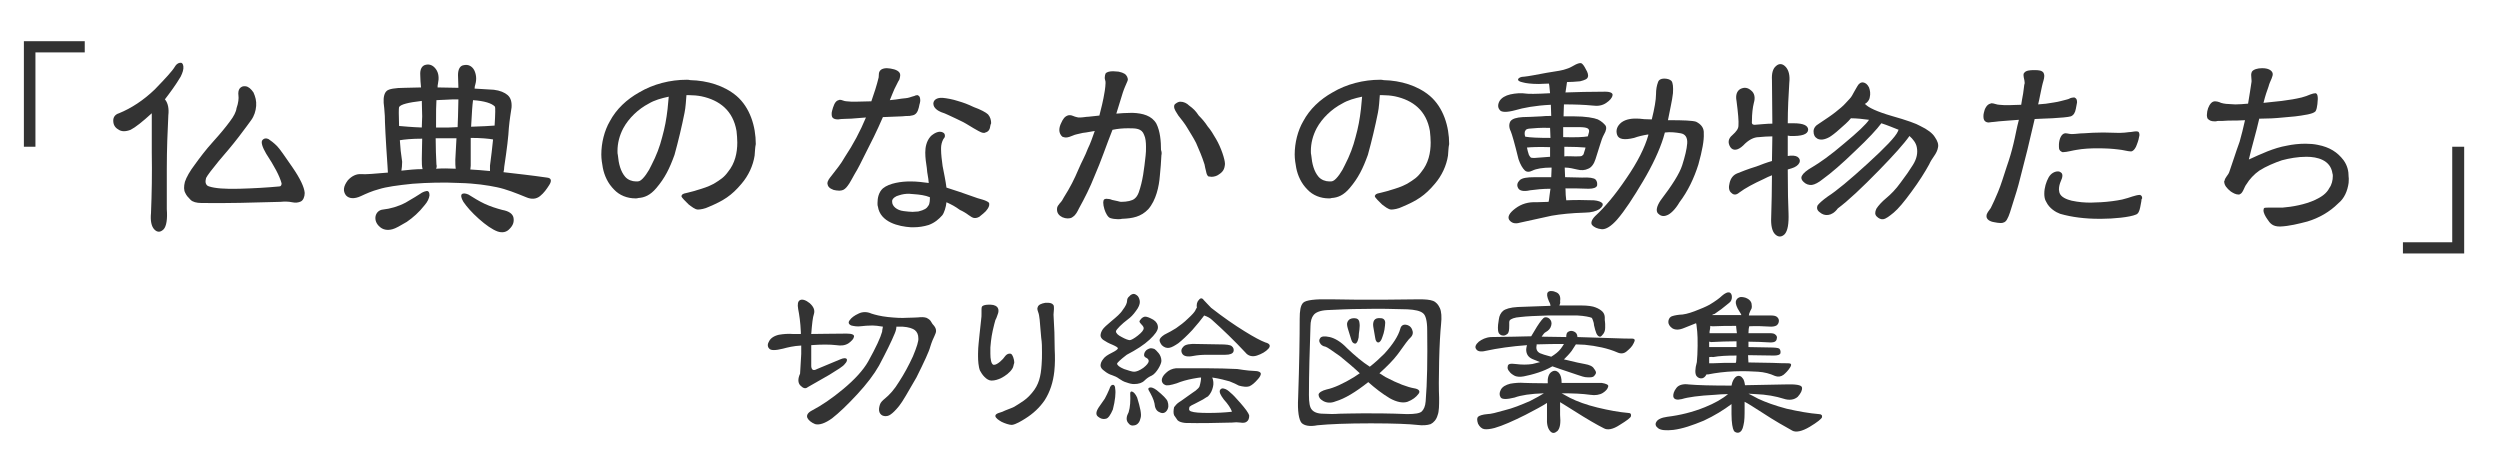
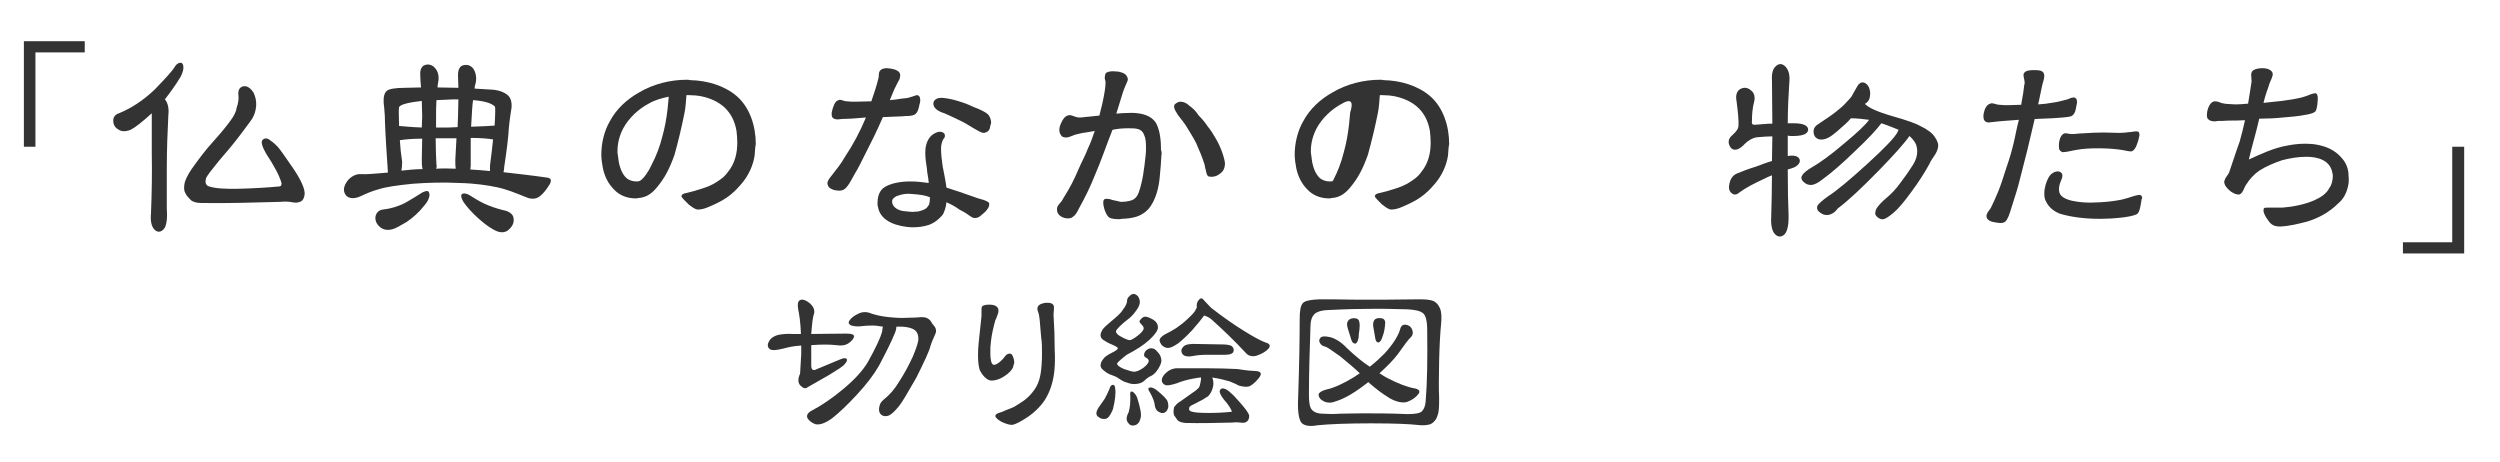
<svg xmlns="http://www.w3.org/2000/svg" version="1.1" id="レイヤー_1" x="0px" y="0px" viewBox="0 0 649 120" style="enable-background:new 0 0 649 120;" xml:space="preserve">
  <style type="text/css">
	.st0{enable-background:new    ;}
	.st1{fill:#333333;}
</style>
  <g class="st0">
    <path class="st1" d="M9.2,13.6v24.5h-3V10.7H22v2.9H9.2z" />
    <path class="st1" d="M45.4,17.3c0.3-0.5,0.7-0.9,1.3-1c0.5-0.1,0.8,0.2,0.9,0.9c0.1,0.8-0.2,1.7-0.7,2.7c-1.3,2.2-2.8,4.2-4.1,5.9   c0,0,0.1,0.1,0.1,0.1c0.7,0.9,1,2.3,0.8,4c-0.2,4.1-0.4,8.8-0.4,13.9v10.5c0.2,2.6-0.1,4.4-0.8,5.2c-0.8,0.8-1.6,0.9-2.4,0.1   s-1.1-2.3-0.9-4.3c0.2-5,0.3-10.3,0.2-15.8V29.4c-2.4,2.2-4.3,3.7-5.5,4.3c-1.3,0.5-2.4,0.5-3.2-0.1c-0.9-0.5-1.3-1.3-1.3-2.3   c0-0.9,0.5-1.6,1.5-1.9c3.2-1.3,6.4-3.4,9.3-6.2C42.8,20.5,44.7,18.5,45.4,17.3z M61.9,24.8c-0.1-0.7,0-1.4,0.3-1.8   c0.4-0.5,0.9-0.7,1.6-0.6c0.7,0.1,1.4,0.7,2,1.6c0.5,1.1,0.8,2.2,0.7,3.5c-0.1,1.3-0.5,2.6-1.3,3.7c-0.5,0.7-1.6,2.2-3.2,4.3   c-1.6,2.1-3.4,4.2-5.2,6.3c-1.7,2.1-2.9,3.6-3.3,4.4c-0.1,0.4-0.2,0.9-0.1,1.3c0.1,0.4,0.4,0.8,0.9,0.9c1.5,0.5,4.1,0.7,7.8,0.6   c3.7-0.1,7.2-0.3,10.4-0.6c0.4,0,0.6-0.3,0.6-0.8c-0.5-1.9-1.9-4.5-4-7.7c-1-1.7-1.4-3-1-3.5s1-0.6,1.6-0.3c0.6,0.4,1.4,1,2.2,1.8   c0.7,0.7,2,2.6,4,5.5c2,2.9,3.1,5.2,3.2,6.7c0,1-0.4,1.9-1,2.2s-1.4,0.4-2.3,0.2c-0.9-0.2-2-0.2-3-0.1c-7,0.2-13.9,0.4-20.5,0.3   c-1.3,0-2.3-0.3-2.8-0.8c-0.5-0.5-1.1-1.1-1.4-1.8c-0.4-0.7-0.4-1.7-0.1-2.9c0.4-1.2,1.3-2.8,2.6-4.5c1.3-1.8,2.8-3.8,4.7-5.9   c1.9-2.1,3.3-3.8,4.4-5.3c1-1.3,1.6-2.5,1.7-3.4C61.9,26.7,62,25.5,61.9,24.8z" />
    <path class="st1" d="M99.6,26.7c-0.1-1.5,0.2-2.6,0.8-3.1c0.5-0.5,2.2-0.8,4.6-0.8c1.4,0,2.9-0.1,4.3-0.1c-0.1-1.1-0.2-2.1-0.2-3.2   c-0.1-1.5,0.4-2.5,1.5-2.7c1-0.2,1.9,0.2,2.6,1.2c0.7,1,0.8,2.3,0.5,3.7c-0.1,0.3-0.1,0.7-0.1,1c1.8,0,3.7,0.1,5.4,0.1   c0-1.1-0.1-2.2-0.1-3.3c0-1.5,0.5-2.5,1.6-2.6c1-0.2,2,0.2,2.6,1.3c0.5,1,0.7,2.3,0.3,3.7c-0.1,0.3-0.2,0.7-0.2,1.1l5,0.3   c1.6,0.2,2.8,0.7,3.6,1.4c0.8,0.7,1.1,1.8,1,3.2c-0.2,1.4-0.5,3.1-0.7,5.3c-0.1,2.1-0.5,5.5-1.2,10.1c0,0.5-0.1,1.1-0.2,1.4   c3.4,0.4,7.2,0.8,11.3,1.4c1.1,0.1,1.3,0.8,0.6,1.9c-0.7,1.1-1.4,2.1-2.4,2.9c-1,0.8-2.2,0.9-3.6,0.3c-2.7-1.1-5.2-2.1-7.6-2.6   s-5.6-1-9.7-1.1c-4.1-0.2-8.2-0.1-12.2,0.2c-3.9,0.4-6.8,0.8-8.7,1.4c-1.9,0.5-3.4,1.2-4.7,1.8c-1.7,0.8-3.1,0.7-3.9-0.2   c-0.8-1.1-0.7-2.3,0.5-3.9c1-1.1,2.2-1.7,3.5-1.6c1.1,0.1,3.4-0.1,6.9-0.4c0-0.5-0.1-1.1-0.1-1.7c-0.5-7.1-0.7-11.6-0.7-13   C99.8,28.5,99.7,27.5,99.6,26.7z M110.7,49.6c0.5-0.1,0.8,0.3,0.8,1.1c-0.1,0.8-0.5,1.7-1.3,2.6c-1.4,1.8-3,3.2-4.6,4.3   c-1.7,1-2.9,1.7-3.7,1.9c-1.4,0.4-2.6,0.1-3.4-0.7c-0.8-0.7-1.2-1.7-1-2.7c0.2-0.9,0.9-1.6,1.9-1.7c1.9-0.2,4-0.8,5.9-1.8   c1.9-1.1,3.2-1.9,3.8-2.3C109.5,50,110.1,49.7,110.7,49.6z M103.6,32.7c1.2,0.1,3.2,0.3,5.9,0.4c0-1.1,0.1-2.1,0.1-2.9   c0-1.3-0.1-2.6-0.1-4c-3.5,0.4-5.5,0.9-5.9,1.6C103.5,28.1,103.5,29.8,103.6,32.7z M104.4,42c0,0.9-0.1,1.7-0.2,2.3   c1.8-0.2,3.7-0.4,5.5-0.4c-0.2-0.7-0.2-1.6-0.2-2.6c0-1.9,0.1-3.7,0.1-5.3c-2.7,0-4.6,0.2-5.8,0.4C103.9,38.2,104.1,40.1,104.4,42z    M113.2,33.1h3.3c0.8,0,1.7-0.1,2.3-0.1c0-1,0.1-2,0.1-2.8c0-1.4,0.1-2.9,0.1-4.4c-1,0-2.3,0-3.5,0.1c-0.8,0-1.6,0.1-2.2,0.1   c-0.1,1.4-0.1,3.1-0.1,5.1V33.1z M113.2,43.8c1.6-0.1,3.4-0.1,5.1,0c-0.1-0.6-0.1-1.4-0.1-2.3l0.3-5.6h-5.4c0,2.5,0.1,4.9,0.2,6.8   C113.4,43.1,113.4,43.4,113.2,43.8z M125.8,52.9c1.5,0.7,3.1,1.2,4.6,1.6c1.7,0.3,2.7,1,2.9,2c0.2,1.1-0.1,2-1,2.9   c-0.8,0.9-1.9,1.1-3.1,0.7c-1.4-0.5-3.1-1.7-4.9-3.3s-3.2-3.2-4-4.4c-0.6-1-0.7-1.7-0.4-2c0.4-0.3,1-0.2,1.7,0.1   C122.9,51.3,124.3,52.2,125.8,52.9z M122.1,44c1.5,0.1,3.3,0.2,5.1,0.4V43c0.3-2.3,0.6-4.7,0.8-6.8c-1.1-0.2-3.1-0.4-5.8-0.4v7.2   C122.2,43.4,122.1,43.7,122.1,44z M122.4,31.2c0,0.5-0.1,1.1-0.1,1.7c2.9-0.1,5-0.2,6.1-0.3c0.2-3.1,0.2-4.7,0.1-4.9   c-0.8-0.9-2.8-1.5-5.7-1.7C122.6,27.5,122.5,29.3,122.4,31.2z" />
    <path class="st1" d="M195.9,40.4c-0.4,2.6-1.6,5.2-3.4,7.3c-2.6,3.1-4.7,4.4-8.5,6c-1,0.5-2.2,0.7-2.8,0.7c-0.8,0-1.7-0.8-2.4-1.3   c-0.4-0.4-0.8-0.8-1.2-1.2c-0.3-0.4-0.7-0.7-0.7-1c0-0.1,0-0.1,0.1-0.2c0.2-0.5,0.9-0.5,1.6-0.7c0.7-0.2,1.7-0.4,2.2-0.6   c1.7-0.5,3-0.9,4.5-1.7c1.8-1.1,2.7-1.7,3.7-3.1c1.8-2.2,2.4-4.9,2.4-7.6c0-1-0.1-2-0.2-3c-0.9-5.3-4.4-8-9.1-9   c-1-0.2-2.2-0.3-3.2-0.3c-0.2,0-0.4,0-0.7,0c-0.1,1.2-0.2,3.2-0.5,4.6c-0.7,3.5-1.6,7.3-2.6,10.9c-1.3,3.6-2.5,6-4.7,8.6   c-1.6,1.9-3.1,2.5-4.7,2.6c-0.2,0.1-0.5,0.1-0.7,0.1c-2.2,0-4.2-0.8-5.6-2.3c-1.6-1.6-2.5-3.6-2.9-5.6c-0.2-1.1-0.4-2.3-0.4-3.5   c0-3,0.8-6.2,2.2-8.6c1.7-3.2,4.4-5.7,7.6-7.5c3.7-2.2,8.1-3.3,12.4-3.3c0.3,0,0.5,0,0.9,0.1c4.4,0.1,8.8,1.4,12,4.1   c3.5,3,5,7.9,5,12.5C196,38.3,196,39.4,195.9,40.4z M168.4,26.9c-2.7,1.4-5.2,3.8-6.6,6.4c-1,1.9-1.5,3.9-1.5,5.9   c0,0.4,0,0.8,0.1,1.1c0.2,2.2,0.7,4.2,1.9,5.6c0.7,0.8,1.8,1.2,2.8,1.2c0.4,0,0.7,0,0.9-0.1c1-0.4,2.5-2.7,3.1-4.1   c1.3-2.5,2.2-4.9,2.8-7.3c0.7-2.5,1.1-4.7,1.4-7.3c0.1-0.8,0.2-2.2,0.3-3.2C171.7,25.5,169.9,26,168.4,26.9z" />
    <path class="st1" d="M238.7,27.1c-0.2,1.1-0.5,2.2-1.2,2.6c-0.2,0.2-0.8,0.3-1.4,0.4c-0.5,0-1.2,0-1.9,0.1c-2,0.1-3.1,0.1-5,0.2   c-1.5,3.5-3.1,6.7-4.9,10.2c-0.7,1.4-1.4,2.9-2.5,4.7c-0.4,0.7-0.8,1.5-1.3,2.3c-0.6,0.9-1,1.4-1.6,1.7c-0.3,0.1-0.6,0.2-1,0.2   c-0.5,0-1.1-0.1-1.5-0.2c-1.1-0.4-1.5-0.9-1.6-1.6c0-0.1,0-0.1,0-0.1c0-0.7,0.6-1.4,1-1.9c1.3-1.7,2.5-3.1,3.5-4.9   c2.2-3.3,4-6.7,5.5-10.3c-1.1,0.1-2.6,0.2-3.8,0.3c-1,0-2,0.1-2.6,0.1c-0.3,0-0.6,0.1-0.8,0.1c-0.6,0-1.1-0.1-1.4-0.4   c-0.2-0.2-0.3-0.5-0.3-1c0-0.2,0-0.5,0.1-0.8c0.3-1.1,0.7-2.6,1.7-2.8c0.1,0,0.2-0.1,0.3-0.1c0.6,0,1.1,0.4,1.8,0.4   c0.8,0.1,1.5,0.1,2.2,0.1c1.4,0,2.9-0.1,4.2-0.1c0.7-2,1.4-4.1,1.9-6.2c0.1-0.7-0.1-1.3,0.5-1.9c0.3-0.3,0.9-0.5,1.6-0.5   c0.4,0,0.7,0.1,1,0.1c1.3,0.2,2.5,0.7,2.5,1.7c0,0.3-0.1,0.7-0.2,1.1c-0.5,0.8-0.8,1.6-1.3,2.5c-0.3,0.6-0.8,2-1.2,2.9   c1-0.1,2-0.2,3.1-0.4c0.8-0.1,1.4-0.1,2-0.3c0.4-0.1,0.8-0.3,1.3-0.4c0.2-0.1,0.4-0.2,0.7-0.2c0.1,0,0.2,0,0.3,0.1   c0.4,0.2,0.5,0.7,0.5,1.4C238.8,26.7,238.8,26.9,238.7,27.1z M255.3,55.4c-0.4,0.3-0.7,0.6-1.1,0.9c-0.4,0.2-0.7,0.3-1,0.3   c-0.1,0-0.1,0-0.2,0c-0.5,0-1-0.4-1.6-0.8c-0.5-0.4-1.5-1-2.2-1.3c-1.4-1-2-1.3-3.5-2c-0.1,1.2-0.6,2.8-1.1,3.4   c-0.9,1-1.9,1.9-3.5,2.5c-1.3,0.4-2.6,0.6-4,0.6c-0.2,0-0.4,0-0.6,0c-3.2-0.2-8-1.3-8.6-5.4c-0.1-0.2-0.1-0.6-0.1-0.9   c0-1.3,0.3-2.8,1.4-3.8c1.7-1.4,4.9-1.8,7-1.8c0.1,0,0.2,0,0.2,0c1.7,0,3.1,0.2,4.7,0.4c-0.1-1.6-0.4-2.3-0.5-3.9   c-0.2-1.3-0.4-2.6-0.4-4c0-1.4,0.3-2.9,1.3-4.1c0.3-0.4,1.5-1.3,2.5-1.3c0.4,0,0.6,0.1,0.8,0.2c0.4,0.2,0.5,0.5,0.5,0.9   c0,0.3-0.2,0.6-0.4,0.8c-0.4,0.7-0.6,1.6-0.6,2.3c0,0.1,0,0.3,0,0.4c0,1.3,0.2,2.8,0.4,4.3c0.3,1.6,0.8,3.9,1,5.6   c2.5,0.8,4.6,1.5,6.8,2.3c0.8,0.3,1.7,0.6,2.5,0.8c0.7,0.2,1.4,0.5,1.7,0.8c0.1,0.1,0.1,0.2,0.1,0.4   C256.9,53.6,256.2,54.7,255.3,55.4z M237.2,50.4c-0.5,0-0.9-0.1-1.2-0.1c-0.9,0-1.7,0.1-2.6,0.4c-0.9,0.2-1.7,0.8-1.8,1.4   c0,0.1,0,0.2,0,0.3c0,1.1,1.2,2.2,3,2.4c0.9,0.1,1.6,0.2,2.3,0.2c0.5,0,1-0.1,1.5-0.1c1.6-0.4,2.2-0.8,2.6-1.5   c0.4-0.5,0.4-1.6,0.4-2.2C240.2,50.7,238.7,50.5,237.2,50.4z M257.1,32.6c-0.1,1-0.5,1.6-1.3,1.8c-0.1,0.1-0.3,0.1-0.4,0.1   c-0.5,0-1-0.3-1.4-0.5c-0.9-0.5-1.6-0.9-2.4-1.4c-1.1-0.7-2.3-1.3-3.4-1.8c-1.6-0.7-2.6-1.3-3.9-1.7c-0.7-0.3-2-1-2-2.2   c0,0,0-0.1,0-0.1c0.1-1,1.1-1.4,2-1.4c0.2,0,0.2,0,0.4,0c1.1,0.1,2.7,0.4,3.9,0.8c1.7,0.5,2.5,0.8,4.2,1.6c1.7,0.6,3.2,1.4,3.7,1.9   c0.6,0.7,0.8,1.5,0.8,2.3C257.2,32.3,257.1,32.4,257.1,32.6z" />
    <path class="st1" d="M301.5,40.3c-0.1,1.8-0.2,3.5-0.4,5.3c-0.2,2.8-1,6.4-3,8.7c-1.9,2-4.1,2.4-6.8,2.5c-0.3,0.1-0.7,0.1-1.1,0.1   c-0.7,0-1.4-0.1-2-0.3c-0.6-0.2-1.2-1.3-1.5-2.3c-0.2-0.7-0.3-1.2-0.3-1.7c0-0.4,0.1-0.7,0.2-0.8c0.1-0.1,0.4-0.2,0.6-0.2   c0.5,0,1.1,0.1,1.5,0.3c0.5,0.1,0.9,0.2,1.4,0.3c0.4,0.1,0.7,0.2,0.9,0.2c1.6,0,2.9-0.3,3.5-0.8c0.4-0.3,0.8-0.8,1.1-1.6   c1.1-3.1,1.4-6.1,1.8-9.6c0.1-0.7,0.1-1.5,0.1-2.3c0-1.1-0.1-2.3-0.5-3.1c-0.6-1.7-2.2-1.7-4-1.7c-0.1,0-0.2,0-0.2,0   c-1.2,0-2.6,0.1-4,0.4c-1.6,4-2.9,8-4.7,12.1c-1.1,2.8-2.5,5.6-4,8.3c-0.4,0.8-0.8,1.7-1.6,2.2c-0.3,0.3-0.8,0.4-1.4,0.4   c-0.4,0-0.8-0.1-1.3-0.3c-0.8-0.4-1.4-1-1.4-2c0-0.1,0-0.1,0-0.2c0-0.6,0.4-1,0.7-1.4c0.5-0.5,0.8-1,1.1-1.6   c1.6-2.5,2.7-4.7,3.8-7.3c0.8-1.9,1.7-3.4,2.4-5.3c0.7-1.4,1.2-2.9,1.8-4.6c-0.8,0.1-2,0.4-3.1,0.5c-1.2,0.3-2,0.4-2.6,0.7   c-0.5,0.2-1.2,0.5-1.8,0.5c-0.3,0-0.6-0.1-0.9-0.2c-0.5-0.4-0.8-1.1-0.8-1.7c0-0.7,0.2-1.3,0.5-1.9c0.4-0.9,0.9-1.8,2-2   c0.1,0,0.1,0,0.3,0c0.5,0,1.1,0.4,1.7,0.5c0.2,0.1,0.5,0.1,0.9,0.1c0.7,0,1.6-0.2,2.2-0.2c0.9-0.1,1.9-0.2,2.8-0.3   c0.4-1.6,1-3.8,1.4-6.4c0.1-0.8,0.2-1.4,0.2-2c0-0.3,0-0.6-0.1-0.8c-0.1-0.2-0.1-0.5-0.1-0.7c0-0.4,0.1-0.7,0.2-1   c0.4-0.5,1.2-0.6,2-0.6c0.5,0,1,0.1,1.4,0.1c1.4,0.3,1.9,0.7,2.2,1.3c0.1,0.3,0.2,0.5,0.2,0.7c0,0.2-0.1,0.5-0.3,0.9   c-0.2,0.5-0.6,1.3-1,2.5l-1.7,5.5c1.1-0.1,2.5-0.2,3.9-0.2c0.1,0,0.2,0,0.4,0c2.5,0.1,4.9,0.7,6.1,2.8c1,2,1.2,4.6,1.2,6.8   C301.6,39.5,301.6,39.9,301.5,40.3z M318,42.6c-0.1,1.3-0.5,2-1.6,2.7c-0.5,0.4-1.3,0.6-1.9,0.6c-0.2,0-0.5-0.1-0.8-0.1   c-0.3-0.2-0.5-0.7-0.6-1.3c-0.2-0.7-0.3-1.3-0.4-1.8c-0.7-2.2-1.3-3.5-2.2-5.6c-0.7-1.4-1.7-2.9-2.4-4.1c-0.4-0.7-1.6-2.3-2.2-3   c-0.5-0.8-1.1-1.6-1.1-2.3c0-0.4,0.1-0.6,0.4-0.8c0.4-0.3,0.8-0.5,1.2-0.5c0.9,0,1.7,0.4,2.3,1c1.1,0.8,1.7,1.4,2.5,2.6   c0.8,0.8,1.6,1.7,2.3,2.8c0.8,0.9,1.5,2.1,2.2,3.3c1.3,2.2,2.3,5.3,2.3,6.4C318,42.5,318,42.5,318,42.6z" />
-     <path class="st1" d="M375.9,40.4c-0.4,2.6-1.6,5.2-3.4,7.3c-2.6,3.1-4.7,4.4-8.5,6c-1,0.5-2.2,0.7-2.8,0.7c-0.8,0-1.7-0.8-2.4-1.3   c-0.4-0.4-0.8-0.8-1.2-1.2c-0.3-0.4-0.7-0.7-0.7-1c0-0.1,0-0.1,0.1-0.2c0.2-0.5,0.9-0.5,1.6-0.7c0.7-0.2,1.7-0.4,2.2-0.6   c1.7-0.5,3-0.9,4.5-1.7c1.8-1.1,2.7-1.7,3.7-3.1c1.8-2.2,2.4-4.9,2.4-7.6c0-1-0.1-2-0.2-3c-0.9-5.3-4.4-8-9.1-9   c-1-0.2-2.2-0.3-3.2-0.3c-0.2,0-0.4,0-0.7,0c-0.1,1.2-0.2,3.2-0.5,4.6c-0.7,3.5-1.6,7.3-2.6,10.9c-1.3,3.6-2.5,6-4.7,8.6   c-1.6,1.9-3.1,2.5-4.7,2.6c-0.2,0.1-0.5,0.1-0.7,0.1c-2.2,0-4.2-0.8-5.6-2.3c-1.6-1.6-2.5-3.6-2.9-5.6c-0.2-1.1-0.4-2.3-0.4-3.5   c0-3,0.8-6.2,2.2-8.6c1.7-3.2,4.4-5.7,7.6-7.5c3.7-2.2,8.1-3.3,12.4-3.3c0.3,0,0.5,0,0.9,0.1c4.4,0.1,8.8,1.4,12,4.1   c3.5,3,5,7.9,5,12.5C376,38.3,376,39.4,375.9,40.4z M348.4,26.9c-2.7,1.4-5.2,3.8-6.6,6.4c-1,1.9-1.5,3.9-1.5,5.9   c0,0.4,0,0.8,0.1,1.1c0.2,2.2,0.7,4.2,1.9,5.6c0.7,0.8,1.8,1.2,2.8,1.2c0.4,0,0.7,0,0.9-0.1c1-0.4,2.5-2.7,3.1-4.1   c1.3-2.5,2.2-4.9,2.8-7.3c0.7-2.5,1.1-4.7,1.4-7.3c0.1-0.8,0.2-2.2,0.3-3.2C351.7,25.5,349.9,26,348.4,26.9z" />
-     <path class="st1" d="M418.6,24.8c-0.1,0.6-0.7,1.3-1.6,1.9c-1,0.7-2.2,0.9-3.6,0.7c-2-0.2-4.6-0.3-7.4-0.3c0,0.9-0.1,1.9-0.1,3.1   h2.6c3.2,0,5.3,0.4,6.3,0.8c1,0.5,1.6,1.1,2,1.6c0.3,0.5,0.2,1.3-0.4,2.3c-0.4,0.7-0.7,1.6-1.1,2.9c-0.4,1.2-0.8,2.5-1.1,3.5   c-0.4,1.3-1.1,2.2-1.9,2.5c-0.8,0.4-1.8,0.5-2.9,0.2c-0.9-0.2-2-0.5-3.2-0.5c0,0.8,0.1,1.7,0.1,2.5c1.5,0,3,0.1,4.4,0.1   c1.9-0.1,3.1,0.1,3.5,0.5c0.4,0.4,0.5,1,0.4,1.6c-0.2,0.5-0.9,0.8-2.2,0.8c-2.2-0.1-4.2-0.1-6-0.1c0,1.3,0.1,2.3,0.2,3.1   c2.2-0.1,4.7-0.1,7.2,0c1.1,0.1,1.9,0.4,2.2,0.8c0.2,0.4,0,0.9-0.8,1.5c-0.8,0.5-2.1,0.9-3.8,0.9c-3.4,0.1-6.3,0.4-8.6,0.8   c-2.3,0.5-5.1,1.1-8.2,1.8c-1.3,0.4-2.2,0.1-2.8-0.7c-0.5-0.8,0-1.8,1.6-3c1.6-1.2,3.4-1.7,5.4-1.6l3.2-0.1c0-0.1,0.1-0.3,0.1-0.4   c0.1-0.7,0.2-1.7,0.4-3c-2,0-3.8,0.2-5.3,0.4c-1.7,0.4-2.8,0.1-3.1-0.6c-0.4-0.7-0.2-1.4,0.4-2c0.6-0.6,1.9-0.8,3.9-0.8h4.3   c0-0.7,0.1-1.6,0.1-2.5c-2.3,0-4,0.3-5,0.8c-0.8,0.4-1.5,0.4-2-0.1c-0.5-0.5-1.1-1.4-1.6-2.9c-1-4.1-1.7-6.5-2-7.2   c-0.5-1-0.5-1.9-0.1-2.6c0.5-0.7,1.6-1,3.2-1.1c1.1,0,2.8-0.1,4.9-0.2c0.7-0.1,1.6-0.1,2.5-0.1c0-1.1-0.1-2-0.1-2.9   c-4.1,0.2-7.2,0.8-9.2,1.4c-2.2,0.6-3.7,0.6-4.1-0.1c-0.5-0.6-0.5-1.4,0-2.3c0.5-0.8,1.5-1.4,2.8-1.7c1.4-0.3,2.8-0.4,4.1-0.2   c0.5,0.1,2.6,0.1,6.2-0.1l-0.2-2c0-0.2-0.1-0.4-0.1-0.5c-1,0-1.9,0.1-2.6,0.1c-2,0-3.4-0.2-4.1-0.4c-1-0.2-1.4-0.5-1.3-0.8   c0.1-0.4,0.7-0.7,1.6-0.7c1.1-0.1,3.1-0.5,5.8-1c2.7-0.4,4.4-0.7,5.1-1c0.7-0.2,1.3-0.5,1.8-0.8c1-0.6,1.7-0.8,2.1-0.7   c0.4,0.2,0.8,0.8,1.2,1.6c0.5,0.8,0.7,1.6,0.5,2c-0.1,0.5-0.8,0.8-2,1.1c-1.2,0.1-2.3,0.2-3.4,0.2c0,0.2-0.1,0.4-0.1,0.7   c-0.1,0.5-0.2,1.3-0.3,2c2.8-0.1,6.4-0.2,10.3-0.2C418.1,23.8,418.8,24.2,418.6,24.8z M396.9,33.4c-0.5,0.1-0.8,0.2-0.9,0.5   c-0.2,0.2-0.2,0.6-0.2,0.9c0,0.1,0.1,0.4,0.1,0.6c0,0,0.1,0.1,0.2,0.1c1.1,0.2,3.2,0.3,6.4,0.3c0-1-0.1-1.9-0.1-2.6   C399.9,33.1,398.1,33.3,396.9,33.4z M396.4,38.3c0.1,0.6,0.3,1.3,0.5,1.9c0.1,0.2,0.3,0.5,0.5,0.7c0.2,0.1,0.7,0.1,1,0.1   c1.4-0.1,2.7-0.2,4-0.3v-2.5C399.4,38.1,397.4,38.2,396.4,38.3z M412.2,35.4c0.1-0.4,0.2-0.8,0.3-1.1c0.1-0.4,0-0.8-0.4-1   c-0.4-0.2-1.1-0.3-2.3-0.3h-4v2.6C409,35.7,411.1,35.6,412.2,35.4z M408.9,40.6c0.8,0,1.4,0,1.7-0.1c0.2-0.1,0.5-0.4,0.5-0.5   c0.1-0.5,0.4-1.1,0.5-1.7c-1.1-0.1-3-0.2-5.5-0.2v2.5C406.9,40.5,408,40.6,408.9,40.6z M432.7,55.9c-1,0.4-1.7,0.1-2.3-0.5   c-0.6-0.7-0.3-1.9,0.7-3.4c2.9-3.8,4.9-6.9,5.6-9.1c0.7-2.2,1.2-4.2,1.3-5.7s-0.5-2.4-1.7-2.6c-1.2-0.2-2.6-0.4-4.1-0.2l-0.4,1.4   c-1,3.2-2.8,7.1-5.3,11.3c-2.5,4.2-4.7,7.6-6.7,9.9c-1.5,1.7-2.9,2.6-4,2.5c-1.1-0.1-2-0.5-2.5-1.1c-0.4-0.5-0.1-1.4,0.8-2.3   c2.5-2.3,5.2-5.5,8.1-9.8c2.9-4.2,4.8-8,5.7-11.2v-0.2c-1.3,0.2-2.6,0.5-3.7,0.9c-2.5,0.6-4,0.4-4.4-0.8c-0.4-1.2,0-2.3,1.1-3.2   c1.2-0.9,2.8-1.1,4.6-1c0.7,0.1,1.9,0.2,3.3,0.2c0.7-2.8,1.1-5.1,1.1-6.5c0-1.3,0.2-2.3,0.5-3.1c0.2-0.7,0.8-1,1.6-1   s1.5,0.2,1.9,0.6c0.4,0.5,0.5,1.6,0.4,3.2c-0.2,1.9-0.8,4.3-1.3,7h0.3c3.7,0,6.1,0.1,7,0.4c1.4,0.7,2.1,1.7,2,3.1   c0.1,1.7-0.4,4.4-1.4,8c-1.1,3.5-2.7,6.9-4.9,9.8C434.9,54.4,433.6,55.6,432.7,55.9z" />
+     <path class="st1" d="M375.9,40.4c-0.4,2.6-1.6,5.2-3.4,7.3c-2.6,3.1-4.7,4.4-8.5,6c-1,0.5-2.2,0.7-2.8,0.7c-0.8,0-1.7-0.8-2.4-1.3   c-0.4-0.4-0.8-0.8-1.2-1.2c-0.3-0.4-0.7-0.7-0.7-1c0-0.1,0-0.1,0.1-0.2c0.2-0.5,0.9-0.5,1.6-0.7c0.7-0.2,1.7-0.4,2.2-0.6   c1.7-0.5,3-0.9,4.5-1.7c1.8-1.1,2.7-1.7,3.7-3.1c1.8-2.2,2.4-4.9,2.4-7.6c0-1-0.1-2-0.2-3c-0.9-5.3-4.4-8-9.1-9   c-1-0.2-2.2-0.3-3.2-0.3c-0.2,0-0.4,0-0.7,0c-0.1,1.2-0.2,3.2-0.5,4.6c-0.7,3.5-1.6,7.3-2.6,10.9c-1.3,3.6-2.5,6-4.7,8.6   c-1.6,1.9-3.1,2.5-4.7,2.6c-0.2,0.1-0.5,0.1-0.7,0.1c-2.2,0-4.2-0.8-5.6-2.3c-1.6-1.6-2.5-3.6-2.9-5.6c-0.2-1.1-0.4-2.3-0.4-3.5   c0-3,0.8-6.2,2.2-8.6c1.7-3.2,4.4-5.7,7.6-7.5c3.7-2.2,8.1-3.3,12.4-3.3c0.3,0,0.5,0,0.9,0.1c4.4,0.1,8.8,1.4,12,4.1   c3.5,3,5,7.9,5,12.5C376,38.3,376,39.4,375.9,40.4z M348.4,26.9c-2.7,1.4-5.2,3.8-6.6,6.4c-1,1.9-1.5,3.9-1.5,5.9   c0,0.4,0,0.8,0.1,1.1c0.2,2.2,0.7,4.2,1.9,5.6c0.7,0.8,1.8,1.2,2.8,1.2c0.4,0,0.7,0,0.9-0.1c1.3-2.5,2.2-4.9,2.8-7.3c0.7-2.5,1.1-4.7,1.4-7.3c0.1-0.8,0.2-2.2,0.3-3.2C351.7,25.5,349.9,26,348.4,26.9z" />
    <path class="st1" d="M463.3,60.8c-0.8,0.8-1.7,0.8-2.5,0c-0.8-0.8-1.1-2.4-1-4.4c0.1-3.5,0.2-7.3,0.2-10.9c-0.7,0.3-1.5,0.6-2.2,1   c-2.6,1.2-4.7,2.3-6.3,3.5c-0.7,0.6-1.4,0.7-2,0.1c-0.7-0.5-0.8-1.5-0.5-2.6c0.3-1.3,1-2.1,2-2.5c1-0.4,2.7-1.1,5-1.8   c1.3-0.5,2.6-1,4-1.4c0-2.1,0.1-4.3,0.1-6.4c-1.2,0-2.4,0.1-3.5,0.2c-1.3,0-2.7,0.7-4.1,2.2c-1.4,1.3-2.6,1.4-3.3,0.4   c-0.7-1.1-0.6-2.2,0.5-3.1c1.1-1,1.6-1.7,1.6-2.5c0.1-1.1-0.1-3.3-0.5-6.4c-0.3-1.5,0.1-2.6,1-3.1c1-0.5,1.9-0.4,2.8,0.4   c0.9,0.7,1.1,1.9,0.7,3.2c-0.3,1.2-0.5,2.8-0.5,4.7c-0.1,0.7,0.1,1,0.7,1c1.6-0.1,3.1-0.3,4.6-0.3l-0.1-11.3   c-0.1-1.7,0.2-3,1.1-3.7c0.8-0.7,1.7-0.6,2.5,0.3c0.8,0.9,1.1,2.3,0.9,4.1c-0.2,3.2-0.4,6.8-0.4,10.5h1.5c2.6,0,3.8,0.6,3.8,1.7   c-0.1,1.2-1.7,1.7-4.7,1.6c-0.2,0-0.5-0.1-0.6-0.1v5.3c1.1-0.2,2-0.1,2.5,0.2c0.6,0.4,0.8,1,0.5,1.6c-0.3,0.6-1,1.1-2,1.4   c-0.4,0.1-0.7,0.2-1,0.3c0,5.4,0.1,9.2,0.2,11.3C464.4,58.1,464.1,59.9,463.3,60.8z M474.6,55.8c-0.8,0.1-1.5-0.1-2.2-0.7   c-0.7-0.5-0.8-1.1-0.6-1.7c0.3-0.5,1.3-1.4,2.7-2.4c2.2-1.4,5.7-4.3,10.3-8.5c4.6-4.2,7.3-7,7.9-8.4c0-0.1,0.1-0.3,0.2-0.4   c-1.3-0.5-2.9-1.2-4.5-1.7c-1.1,1.5-3.4,4-6.7,7.1c-3.5,3.4-6.4,5.9-8.5,7.4c-1.1,0.9-2.1,1.4-2.8,1.5c-0.8,0.1-1.6-0.2-2.1-0.7   c-0.7-0.6-0.8-1.2-0.5-1.7c0.3-0.6,1.2-1.4,2.8-2.3c1.7-1,4.6-3,8.2-6.1c3.5-2.9,5.7-5,6.4-6.1c-1.5-0.2-3.2-0.4-4.7-0.4   c-0.8,1-1.9,1.9-2.8,2.7c-1.3,1.2-2.3,1.9-2.8,2.2c-1.3,0.7-2.3,0.8-3.1,0.4c-0.7-0.4-1-1-1-1.9c0-0.8,0.5-1.5,1.4-2   c1.8-1.2,3.3-2.2,4.3-3c1-0.8,2-1.6,2.6-2.3c0.7-0.8,1.4-1.4,1.7-2c0.3-0.6,0.8-1.4,1.3-2.3c0.4-0.8,1-1.2,1.6-1.1   c0.6,0.1,1.1,0.5,1.5,1.3c0.3,0.8,0.4,1.7,0.2,2.5c-0.1,0.8-0.6,1.4-1.3,1.8c0,0,0.1,0.1,0.2,0.1c0.7,0.8,3,1.9,6.8,3   c3.9,1.1,6.4,2,7.4,2.6c1.9,0.9,3.2,1.9,3.8,2.9c0.7,1,1,1.9,0.8,2.7c-0.1,0.7-0.5,1.5-1,2.2c-0.5,0.7-1,1.5-1.3,2.2   c-1.1,2-2.6,4.4-4.6,7.1c-1.9,2.6-3.4,4.4-4.6,5.4c-1.1,0.9-2,1.6-2.7,1.7c-0.6,0.1-1.2-0.2-1.7-0.7c-0.5-0.5-0.5-1.1-0.1-2   c0.5-0.8,1.4-1.8,2.6-2.8c1.1-0.9,2.5-2.3,3.7-4c1.3-1.7,2.4-3.3,3.2-4.6c1-1.6,1.3-3.1,1-4.6c-0.2-1.1-1-2.1-1.9-2.9   c-1.4,2-4.1,5-7.9,8.9c-4.4,4.5-8,7.9-10.7,9.9C476.3,55.2,475.4,55.7,474.6,55.8z" />
    <path class="st1" d="M538.9,28.2c-0.2,1.1-0.6,1.7-1.3,2c-0.6,0.2-2.8,0.4-4.8,0.5c-1.7,0.1-3.3,0.1-4.6,0.2   c-1.3,5.7-2.5,10.6-3.8,15.5c-0.5,2.1-1.2,4.3-2,6.8c-0.3,1-0.9,3-1.3,3.6c-0.4,0.9-1.1,1.1-1.7,1.1c-0.5,0-1.1-0.1-1.6-0.2   c-1.4-0.2-2-0.8-2.1-1.4c0-0.1,0-0.2,0-0.3c0-0.6,0.6-1.3,1.1-2c0.5-1,1.3-2.7,1.9-4.2c0.8-1.9,1.4-4,2.2-6.4   c0.8-2.3,1.3-4,1.8-6.1c0.5-2,0.8-4,1.4-6.2c-1.7,0.1-3.7,0.3-5.2,0.4c-1,0.1-1.5,0.2-1.9,0.2c-0.2,0-0.5,0.1-0.8,0.1   s-0.5-0.1-0.7-0.2c-0.4-0.2-0.6-0.7-0.6-1.3c0-0.3,0-0.7,0.1-1c0.2-1.1,0.8-2.2,1.7-2.4c0.1,0,0.2-0.1,0.3-0.1c0.6,0,1.4,0.4,2,0.4   c0.8,0.1,1.6,0.1,2.5,0.1c1,0,2-0.1,3.2-0.1c0.1-0.8,0.3-1.7,0.5-2.9c0.1-0.5,0.2-1.7,0.3-2.3c0.1-0.2,0.1-0.4,0.1-0.5   c0-0.4-0.1-0.7-0.1-0.8c-0.1-0.5-0.2-0.8-0.2-1.2c0-0.2,0-0.4,0.2-0.6c0.4-0.6,1.5-0.7,2.5-0.7c0.1,0,0.1,0,0.2,0   c1.1,0,1.9,0.1,2.3,0.7c0.1,0.2,0.2,0.5,0.2,0.8c0,0.8-0.4,1.7-0.6,2.7c-0.4,1.7-0.6,3.1-1,4.7c1.6-0.1,2.4-0.2,4.1-0.5   c1.4-0.2,2.2-0.5,3.1-0.7c0.4-0.1,0.8-0.2,1.1-0.4c0.3-0.1,0.6-0.2,1-0.2c0.1,0,0.2,0,0.3,0.1c0.4,0.2,0.5,0.6,0.5,1.2   C539.1,27,539,27.8,538.9,28.2z M555.9,52.2c-0.1,0.5-0.2,1.1-0.3,1.6c-0.2,1-0.5,1.7-1.1,1.9c-1.6,0.7-5.9,1.1-9,1.1   c-0.2,0-0.4,0-0.6,0c-3.5,0-7-0.4-10.1-1.3c-1.1-0.4-2.8-1.4-3.6-3.1c-0.4-0.6-0.5-1.4-0.5-2.1c0-1.6,0.5-3.1,1.1-4.2   c0.6-1.1,1.6-1.6,2.4-1.6c0.2,0,0.4,0,0.5,0.1c0.5,0.2,0.7,0.5,0.7,1c0,0.4-0.2,1-0.4,1.4c-0.3,0.7-0.5,1.4-0.5,2.2   c0,0.2,0.1,0.5,0.1,0.7c0.3,1.3,2,1.9,3.2,2.2c1.9,0.4,3.4,0.5,5,0.5c0.8,0,1.7-0.1,2.6-0.1c1.9-0.1,4.1-0.4,5.5-0.7   c0.9-0.2,2.1-0.6,2.7-0.8c0.7-0.2,1.3-0.4,1.9-0.4c0.1,0,0.2,0,0.2,0.1c0.3,0.1,0.4,0.4,0.4,0.8C555.9,51.7,555.9,52,555.9,52.2z    M554.7,37.6c-0.2,0.7-0.8,1.6-1.4,1.7c-0.1,0-0.1,0-0.2,0c-0.7,0-2-0.4-3.2-0.5c-1.6-0.2-3.1-0.3-5.6-0.3c-1.5,0-3.6,0.1-5.2,0.4   c-0.8,0.1-2.6,0.6-3.5,0.6c-0.2,0-0.3,0-0.4-0.1c-0.6-0.3-0.7-0.7-0.7-1.3c0-0.2,0-0.4,0-0.7c0.1-1.5,0.7-2.7,1.6-2.8h0.1   c0.5,0,1,0.2,1.6,0.2h0.1c1,0,1.9-0.2,3.1-0.2c1.2-0.1,3.3-0.2,4.9-0.2c0.1,0,0.2,0,0.2,0c1.6,0,2.5,0.1,4.1,0.1   c1,0,1.6-0.1,2.5-0.2c0.6,0,1.3-0.2,1.8-0.2c0.2,0,0.4,0,0.6,0.1c0.2,0.1,0.3,0.5,0.3,0.9C555.3,35.8,555.1,36.6,554.7,37.6z" />
    <path class="st1" d="M609.7,47.5c-0.3,2.1-1.1,4-2.7,5.3c-2.2,2.2-5,3.8-8,4.7c-2.3,0.6-4.7,1.2-7,1.3c-0.1,0-0.1,0-0.2,0   c-1.8,0-2.5-0.8-3.2-1.9c-0.5-0.7-1-1.6-1-2.3c0-0.2,0.1-0.4,0.1-0.5c0.1-0.2,0.5-0.2,1-0.2c0.2,0,0.4,0,0.7,0c0.5,0,1.4,0,2,0   c0.4,0,0.8,0,1.1,0c2.6-0.2,5.9-0.8,8.5-2c1.7-0.8,3-1.7,3.7-3.1c0.6-0.8,0.9-2,0.9-3.1c0-0.2,0-0.5-0.1-0.7   c-0.5-3.5-4-4.3-6.7-4.3c-0.1,0-0.1,0-0.1,0c-2.2,0-4.4,0.4-6.3,0.9c-1.8,0.6-4.2,1.6-5.9,2.7c-1.3,0.9-2.6,2.3-3.3,3.5   c-0.6,0.7-0.9,2.3-1.7,2.6c-0.1,0.1-0.2,0.1-0.4,0.1c-0.7,0-1.4-0.4-2-0.8c-1-0.8-1.7-1.6-1.7-2.6c0-0.1,0-0.1,0.1-0.2   c0.1-0.8,0.9-1.4,1.2-2.2c1-2.8,1.6-4.9,2.7-7.9c0.5-1.7,1-3.8,1.4-5.6c-1.3,0.1-2.9,0.1-4.3,0.1c-1.1,0.1-2.1,0.1-2.9,0.1   c-0.2,0.1-0.4,0.1-0.6,0.1c-1,0-1.4-0.2-1.9-0.7c-0.1-0.2-0.2-0.5-0.2-0.9s0.1-0.7,0.1-1c0.2-1.1,0.8-2.2,1.5-2.5   c0.2-0.1,0.4-0.1,0.6-0.1c0.3,0,0.7,0.1,1,0.2c0.5,0.3,1.7,0.5,2.5,0.5c0.5,0,1.1,0.1,1.7,0.1c1.1,0,2-0.1,3.3-0.2   c0.4-2.5,0.6-3.6,0.9-5.7c0-0.1,0-0.2,0-0.3c0-0.4-0.1-1-0.1-1.5c0-0.3,0.1-0.6,0.2-0.8c0.4-0.6,1.5-0.9,2.6-0.9c0.1,0,0.1,0,0.1,0   c1.5,0,2.3,0.5,2.6,1.1c0.1,0.2,0.1,0.4,0.1,0.5c0,0.4-0.2,0.7-0.3,1.1c-0.3,0.7-0.6,1.3-0.8,2.1c-0.4,1.1-0.8,2.2-1.3,4.2   c2.2-0.2,3.4-0.4,4.7-0.5c2.3-0.3,3.5-0.5,5.2-0.9c0.8-0.2,1.6-0.5,2.3-0.8c0.5-0.2,1-0.3,1.3-0.3c0.1,0,0.2,0,0.2,0.1   c0.3,0.1,0.4,0.7,0.4,1.4c0,0.4-0.1,0.8-0.1,1.3c-0.1,0.8-0.2,1.4-0.5,1.9c-0.4,0.4-1.1,0.6-2,0.8c-2.6,0.5-4.1,0.6-6.5,0.8   c-1.9,0.2-4,0.3-5.9,0.3c-0.1,0-0.1,0-0.2,0c-0.8,3.6-1.9,7.1-2.7,10.6c3.1-1.4,6.4-3,9.9-3.6c1.4-0.3,3.1-0.5,4.8-0.5   c1.1,0,2.3,0.1,3.2,0.3c3.1,0.6,5.1,1.9,6.7,4c1,1.4,1.3,2.8,1.3,4.3C609.8,46.4,609.7,47,609.7,47.5z" />
    <path class="st1" d="M639.7,65.8h-15.9v-2.9h12.8V38.1h3.1V65.8z" />
  </g>
  <g class="st0">
    <path class="st1" d="M219.8,93.2c0.2,0.3,0,0.8-0.5,1.3c-0.4,0.6-1.9,1.5-4,2.8l-5.6,3.2c-0.6,0.5-1.2,0.3-1.9-0.4   c-0.7-0.7-0.7-1.8-0.1-3.1l0.3-5.1c0-0.6,0-1.4,0-2.2c-2,0.1-3.6,0.5-4.7,0.8c-2,0.5-3.2,0.5-3.6,0c-0.5-0.5-0.5-1.2,0-2   c0.4-0.7,1.2-1.3,2.5-1.6c1.2-0.2,2.4-0.3,3.6-0.2h2.1v-0.5c-0.1-2.5-0.4-4.5-0.7-6c-0.2-1.2-0.1-2,0.5-2.3c0.6-0.3,1.5,0,2.5,0.8   c1,0.9,1.4,1.8,1.1,2.8c-0.3,0.8-0.5,2.6-0.7,5.2c2.3,0,5.4-0.1,9.2-0.1c1.4,0,2,0.3,1.9,0.8c-0.1,0.6-0.6,1.1-1.4,1.7   c-0.9,0.6-2,0.7-3.2,0.5c-1.7-0.2-3.9-0.2-6.5,0v5.5c0.1,1,0.6,1.2,1.5,0.7l6-2.5C219,92.9,219.6,92.9,219.8,93.2z M233.4,105.4   c-0.9,1.1-1.6,1.8-2.2,2.2c-0.5,0.4-1.2,0.5-1.7,0.4c-0.6-0.1-1-0.5-1.2-1c-0.2-0.6-0.1-1.2,0.1-1.9s0.8-1.2,1.4-1.7   c1.1-0.9,2.4-2.3,3.6-4.3c1.3-2,2.5-4.2,3.6-6.6c1-2.4,1.5-4,1.4-4.7c0-0.9-0.3-1.6-0.9-2.1c-0.5-0.4-1.6-0.8-3.2-0.9   c-0.6,0-1.2,0-1.6,0c0,0.4-0.1,1-0.4,1.7c-0.9,2.2-2.3,5-4.1,8.4c-1.3,2.3-3.2,4.8-5.7,7.5c-2.5,2.7-4.7,4.8-6.5,6.2   c-1.8,1.3-3.3,1.8-4.4,1.5c-1-0.4-1.7-1-2-1.6c-0.3-0.7,0.1-1.4,1.3-2c2.3-1.2,5-3,8-5.5c3-2.5,5.2-4.9,6.5-7.2   c2-3.6,3.2-6.2,3.6-7.7c0-0.5,0.2-1,0.2-1.3c-1.2-0.2-2.1-0.3-2.7-0.3c-1.2,0-2.2,0.1-3.1,0.2c-0.8,0.1-1.6,0-2.4-0.2   c-0.7-0.3-0.9-0.8-0.4-1.4c0.4-0.6,1.2-1.2,2.3-1.7c1-0.5,2.2-0.5,3.3,0c0.9,0.3,2.4,0.7,4.3,0.9c1.9,0.2,3.6,0.3,4.9,0.2   c1.4,0,2.4-0.1,2.9-0.1c0.8-0.1,1.6-0.1,2.2,0.1c0.6,0.3,1,0.6,1.2,1c0.2,0.4,0.5,0.8,0.8,1.1c0.3,0.4,0.5,0.8,0.5,1.3   c0,0.3-0.1,0.7-0.4,1.3s-0.7,1.5-1.1,2.8c-0.3,1.2-1.6,4-3.6,8C235.7,101.8,234.3,104.3,233.4,105.4z" />
    <path class="st1" d="M262.8,95.7c-0.6,1-1.8,1.9-3,2.5c-0.7,0.3-1.5,0.6-2.4,0.6c0,0,0,0,0,0c-1.3,0-2.5-1.6-3-2.6   c-0.4-1-0.5-2.6-0.5-3.7c0-0.2,0-0.4,0-0.7c0-1.9,0.3-3.8,0.4-5.1c0.1-1,0.3-3,0.4-3.7c0.1-0.6,0.1-1.1,0.1-1.6c0-0.2,0-0.4,0-0.6   c0-0.1,0-0.3,0-0.4c0-0.3,0-0.7,0.2-0.9c0.2-0.2,0.8-0.4,1.5-0.4c0.2,0,0.4,0,0.7,0c0.9,0,1.7,0.4,1.9,1c0.1,0.2,0.1,0.4,0.1,0.6   c0,0.4-0.1,0.7-0.3,1.2c-0.1,0.4-0.3,0.8-0.5,1.2c-0.1,0.4-0.2,0.8-0.3,1.1c-0.6,2.4-0.8,3.6-1,6c0,0.5,0,1.1,0,1.6   c0,1.4,0.2,2.7,0.8,2.9c0.1,0,0.1,0,0.2,0c0.8,0,2.3-1.4,2.8-2.2c0.3-0.4,0.7-0.7,1.2-0.7c0.1,0,0.3,0,0.4,0.1   c0.3,0.1,0.8,1.2,0.8,2.3C263.1,94.7,263.1,95.3,262.8,95.7z M273.7,96.4c-0.3,2.8-1.1,5.3-2.5,7.5c-1.3,1.9-3,3.5-5.1,4.8   c-0.8,0.5-2.4,1.5-3.4,1.6c0,0,0,0-0.1,0c-0.6,0-1.8-0.4-2.6-0.8c-0.7-0.4-1.6-1-1.6-1.5c0,0,0-0.1,0-0.1c0.1-0.6,1.3-0.8,1.8-1   c1-0.5,2.1-0.8,3.1-1.3c1.9-1.2,3.1-1.8,4.6-3.6c1.8-2.1,2.3-4.3,2.5-7.3c0.1-1.1,0.1-2.2,0.1-3.2c0-1.3,0-2.6-0.2-3.8   c-0.1-1.5-0.3-3.1-0.4-4.7c-0.1-0.9-0.2-1.5-0.4-2c-0.1-0.3-0.2-0.6-0.2-0.8c0-0.1,0-0.3,0.1-0.5c0.2-0.6,0.9-0.9,2-1.1   c0.2,0,0.3,0,0.5,0c0.6,0,1.2,0.1,1.5,0.5c0.2,0.2,0.2,0.5,0.2,0.8c0,0.1,0,0.3,0,0.4c0,0.4-0.1,0.9-0.1,1.3c0,0,0,0.2,0,0.2   c0.2,3,0.3,6,0.3,8.9C273.9,92.7,273.9,94.5,273.7,96.4z" />
    <path class="st1" d="M289.5,103.1c-0.1,1-0.3,2-0.6,3.2c-0.6,1.4-1.2,2.3-1.8,2.4c-0.7,0.2-1.4,0-2-0.5c-0.7-0.5-0.6-1.3,0.1-2.4   c0.5-0.8,1.1-1.5,1.6-2.3c0.4-0.7,0.8-1.6,1.2-2.5c0.2-0.7,0.5-1.1,0.9-1.1c0.4,0,0.6,0.4,0.6,1   C289.6,101.4,289.6,102.2,289.5,103.1z M290,94.4c0,0.4,0.6,0.9,1.8,1.4c1.2,0.4,2.1,0.7,2.6,0.7c0.6,0,1.4-0.3,2.4-1   c0.9-0.7,1.4-1.3,1.4-1.8c0-0.3-0.2-0.6-0.6-0.8c-0.3-0.1-0.6-0.4-0.6-0.7c0-0.5,0.2-0.9,0.6-1.3c0.4-0.3,0.9-0.5,1.2-0.5   c0.3,0,0.6,0.1,0.9,0.2c0.2,0.1,0.6,0.5,1.1,1.1c0.4,0.5,0.7,1.2,0.7,2c0,0.4-0.3,1.2-0.8,2c-0.5,0.8-1.1,1.5-1.7,1.8   c-0.7,0.3-1.3,0.7-1.9,1.3s-1.5,0.9-2.7,0.9c-0.5,0-1.1-0.1-1.9-0.4c-0.8-0.2-1.4-0.6-2-1c-0.5-0.4-1.2-0.7-1.8-0.9   c-0.7-0.2-1.4-0.6-2-1.1c-0.6-0.4-1-0.9-1-1.4c0-0.5,0.2-1.1,0.7-1.7c0.4-0.6,1.2-1.1,2.2-1.6c1-0.5,1.6-0.9,1.6-1.2   c0-0.2-0.5-0.5-1.4-0.9c-1-0.4-1.7-0.8-2.3-1.2c-0.5-0.3-0.8-0.8-0.8-1.2c0-0.5,0.2-1,0.5-1.5c0.3-0.5,1.2-1.3,2.4-2.3   c1.2-1,2.3-1.9,2.9-2.9c0.7-0.9,1.1-1.7,1.1-2.4c0-0.4,0.2-0.8,0.6-1.1c0.3-0.4,0.8-0.6,1.1-0.6s0.7,0.2,1.1,0.6   c0.3,0.4,0.5,1,0.5,1.5c0,0.6-0.3,1.4-1,2.3c-0.7,1-1.4,1.7-2.1,2.2c-0.8,0.6-1.5,1.2-2.1,1.8c-0.6,0.6-1,1.1-1,1.3   c0,0.5,0.5,1,1.5,1.5c0.9,0.5,1.7,0.8,2.1,0.8c0.3,0,1.1-0.4,2.1-1.2c1-0.8,1.5-1.4,1.5-1.9c0-0.3-0.2-0.6-0.6-1   c-0.3-0.3-0.5-0.6-0.5-0.7c0-0.2,0.2-0.5,0.5-0.8c0.3-0.3,0.7-0.5,1-0.5c0.5,0,1.2,0.3,2.1,0.8c0.8,0.5,1.2,1.2,1.2,2   s-0.8,1.9-2.2,3.2c-1.4,1.3-3.4,2.6-5.9,3.9C290.8,93.4,290,94.2,290,94.4z M296.1,108.5c-0.2,1-0.7,1.7-1.5,1.9s-1.3,0-1.8-0.7   c-0.5-0.7-0.4-1.6,0.2-2.7c0.4-1.3,0.5-3,0.4-4.9c0-0.4,0.3-0.6,0.6-0.4c0.3,0.1,0.8,0.6,1.2,1.5   C296,105.8,296.4,107.6,296.1,108.5z M303.1,104.2c0.3,0.9,0.3,1.7-0.2,2.4c-0.5,0.7-1.2,0.8-1.9,0.4c-0.8-0.3-1.2-1.1-1.3-2.3   c-0.2-1-0.8-2.2-1.5-3.4c-0.2-0.4-0.1-0.6,0.3-0.7c0.4-0.1,1,0.1,1.8,0.7C301.9,102.6,302.9,103.6,303.1,104.2z M303.5,90.3   c-0.6,0.1-1.3-0.1-1.9-0.7c-0.5-0.7-0.7-1.2-0.5-1.6c0.2-0.4,0.8-1,1.9-1.5c0.4-0.2,1.2-0.6,2.3-1.3c1-0.7,2.1-1.5,3.1-2.5   c1.1-1,1.7-1.7,1.9-2.1c0.1-0.2,0.2-0.5,0.4-0.7c-0.1-0.8,0-1.5,0.5-2c0.4-0.6,0.9-0.6,1.3,0c0.5,0.5,1.1,1.2,1.9,2   c3.2,2.5,6.1,4.5,8.7,6.1c2.4,1.5,4.3,2.5,5.4,2.9c1.2,0.3,1.4,0.9,0.8,1.6c-0.7,0.8-1.8,1.4-3,1.8c-1.2,0.4-2.3,0.1-3-0.8   c-2.9-3.1-5.8-5.9-8.6-8.4c-0.5-0.5-1.2-0.9-2.1-1.2c-0.1,0.1-0.2,0.3-0.3,0.4c-0.5,0.7-1.4,1.8-2.8,3.4c-1.4,1.5-2.6,2.6-3.6,3.4   C305,89.7,304.2,90.2,303.5,90.3z M325.7,96.3c1,0,1.5,0.3,1.6,0.6c0.1,0.3-0.2,1-0.9,1.7c-0.7,0.8-1.4,1.4-2.1,1.7   c-0.7,0.2-1.6,0.1-2.7-0.2c-0.5-0.3-1.4-0.7-2.4-1.1c-1.1-0.3-2.5-0.7-4.5-1c0.3,0.7,0.4,1.6,0.2,2.4c-0.2,0.9-0.6,1.8-1.3,2.5   c-0.2,0.1-0.7,0.4-1.3,0.8l-2.1,1.1c-0.7,0.3-1.2,0.6-1.4,0.8c-0.1,0.2-0.1,0.5-0.1,0.7c0,0.2,0.2,0.4,0.5,0.5   c0.8,0.3,2.3,0.4,4.5,0.4c2.2,0,4.2-0.1,6-0.3c0,0,0.1,0,0.1-0.1c-0.3-0.8-1-1.9-2.1-3.1c-0.9-1.2-1.2-1.9-1-2.4   c0.2-0.4,0.6-0.6,1.1-0.4c0.5,0.1,1.1,0.5,1.7,1.1c0.4,0.3,1.3,1.2,2.5,2.6c1.2,1.4,2.1,2.5,2.3,3.3c0,0.7-0.2,1.3-0.7,1.6   c-0.4,0.3-1,0.3-1.6,0.2c-0.7-0.1-1.4-0.1-2.2,0c-4.1,0.1-8.2,0.2-12.1,0.1c-0.9-0.1-1.6-0.3-2-0.7c-0.3-0.4-0.6-0.9-0.9-1.3   c-0.2-0.5-0.2-1.2,0-2.1c0.3-0.4,0.7-0.9,1.3-1.3c0.7-0.4,1.4-1,2.3-1.6c0.9-0.6,1.5-1.1,2-1.4c0.5-0.4,0.9-0.8,1-1.1   c0.3-1,0.4-1.8,0.4-2.3c-0.6,0-1.4,0.2-2.1,0.3c-1.6,0.3-3,0.7-4.2,1.2c-1.6,0.5-2.6,0.7-3.1,0.4c-0.5-0.2-0.8-0.7-0.8-1.2   s0.3-1.2,1.1-1.9c0.7-0.7,1.6-1.1,2.6-1.2c2.1,0,4.7,0,7.8,0c3,0,5.8,0.1,8.1,0.2C323.7,96.2,325.2,96.3,325.7,96.3z M316.5,89.4   c1.8,0,2.9,0.1,3.3,0.5c0.4,0.3,0.6,0.9,0.4,1.4c-0.2,0.5-0.9,0.8-2.1,0.8h-4.8c-1.3,0-2.5,0.1-3.5,0.3c-1.5,0.3-2.5,0.1-2.9-0.6   c-0.4-0.7-0.2-1.3,0.3-1.8c0.5-0.6,1.8-0.8,3.6-0.7L316.5,89.4z" />
    <path class="st1" d="M337.9,109.8c-0.7-0.8-1.1-3-0.9-6.6c0.3-8.7,0.4-15.6,0.4-20.4c0-2.1,0.2-3.5,0.9-4.2c0.7-0.7,3.1-1,7.2-0.9   c3.7,0.1,8.2,0.1,13.4,0.1l9.6-0.1c1.5,0,2.7,0.1,3.5,0.4c0.8,0.3,1.4,1,1.8,1.9c0.4,0.9,0.5,2.3,0.3,4.2c-0.2,2-0.4,5.2-0.5,9.5   c-0.1,4.3-0.1,7.5,0,9.6c0,1.9,0,3.5-0.4,4.5c-0.3,1.1-1,1.9-1.8,2.3c-0.9,0.3-2,0.4-3.6,0.2c-1.7-0.2-5.7-0.4-11.9-0.4   c-6.2,0-10.9,0.2-13.9,0.5C340,110.8,338.6,110.5,337.9,109.8z M369.4,81.3c-0.7-0.6-2.1-0.9-4-1c-3.6-0.1-7.4-0.2-11.3-0.1   c-3.9,0-7.1,0.2-9.6,0.3c-1.8,0.1-3,0.6-3.5,1.3c-0.5,0.6-0.8,1.6-0.8,2.9c-0.2,6.1-0.4,12.1-0.4,17.8c0,2,0.2,3.3,0.8,3.9   c0.5,0.6,1.5,1,2.9,1c1.5,0.1,3,0.1,4.2,0c1.2,0,3.4-0.1,6.3-0.1c2.9,0,6.7,0,11.3,0.2c2,0,3.3-0.2,3.8-0.7c0.5-0.5,0.9-1.3,1-2.6   c0.4-4.8,0.5-11,0.4-18.5C370.5,83.3,370.1,81.8,369.4,81.3z M343.5,104.1c-0.9-0.5-1.2-1.1-1.2-1.7c0.1-0.5,0.9-1,2.1-1.3   c1.9-0.4,4.3-1.5,7.1-3.2c0.5-0.3,1-0.7,1.5-1c-1.7-1.6-3.5-3.1-5.1-4.4c-2.1-1.5-3.4-2.4-3.8-2.5c-0.7-0.1-1.2-0.5-1.4-0.9   c-0.3-0.4-0.3-0.9,0-1.3c0.3-0.5,1.1-0.6,2.5-0.3c1.3,0.3,2.9,1.2,4.5,2.9c2,1.9,4,3.6,5.9,4.8c1.3-1,2.6-2.2,3.8-3.4   c2.2-2.4,3.6-4.6,4.1-6.4c0.2-0.9,0.8-1.2,1.5-1.1c0.7,0.1,1.3,0.5,1.6,1.3c0.3,0.7,0.2,1.4-0.4,2c-0.5,0.4-1.6,1.9-3.3,4.3   c-1.2,1.6-2.9,3.3-4.8,5c0.5,0.3,1.1,0.7,1.6,1c3.2,1.7,5.7,2.6,7.4,2.9c1.3,0.2,1.7,0.8,1.1,1.5c-0.6,0.8-1.5,1.5-2.8,2   c-1.2,0.4-2.8,0.1-4.6-0.9c-2-1.2-3.8-2.6-5.6-4.2c-3.3,2.6-6.1,4.3-8.5,5C345.5,104.7,344.4,104.6,343.5,104.1z M351.5,82.6   c0.8,0,1.3,0.3,1.4,1.1c0.1,0.5,0.1,1.2,0,1.9c-0.1,0.7-0.2,1.4-0.2,2c-0.2,1-0.5,1.6-0.9,1.6c-0.4,0-0.8-0.3-1-1   c-0.4-1.2-0.7-2.2-0.9-2.9c-0.2-0.7-0.3-1.3-0.1-1.7C350.1,82.9,350.7,82.6,351.5,82.6z M358.4,82.6c0.8,0,1.2,0.5,1.2,1.2   c0,0.4-0.1,1.1-0.2,1.8c-0.1,0.6-0.3,1.3-0.5,1.8c-0.3,1-0.7,1.5-1.1,1.5c-0.4,0-0.7-0.4-0.8-1.2c-0.2-1.2-0.4-2.2-0.5-2.9   c-0.1-0.7,0-1.2,0.2-1.6C357,82.7,357.6,82.5,358.4,82.6z" />
-     <path class="st1" d="M403,95.1c-1.2,0.7-2.4,1.2-3.6,1.6c-1.5,0.5-2.8,0.8-3.8,1c-1,0.2-1.8,0.1-2.3-0.1c-0.6-0.3-1.2-0.7-1.5-1.2   c-0.4-0.4-0.5-0.9-0.4-1.2c0-0.4,0.2-0.6,0.5-0.7c0.3-0.1,0.9-0.1,1.6,0c1.5,0.2,3,0.2,4.3,0l2-0.5c-1-0.4-1.7-0.7-2-0.8   c-1.1-0.5-1.6-1.3-1.6-2.5c0-0.3,0.1-0.6,0.2-1.1c-4,0.3-7.6,0.8-10.8,1.5c-1.2,0.3-2.1,0.1-2.4-0.5c-0.4-0.5-0.1-1.2,0.7-1.9   c0.8-0.6,1.8-1.1,3.1-1.2l6.1-0.1c1.3,0,2.8-0.1,4.4-0.1c0.4-0.7,0.9-1.5,1.5-2.5c0.9-1.4,1.6-2.3,2-2.4c0.4-0.1,0.9,0,1.3,0.4   s0.6,1,0.4,1.7c-0.2,0.8-0.7,1.3-1.4,1.7c-0.3,0.1-0.7,0.6-1.1,1.2l6.4,0.1c0-0.6,0.1-1,0.3-1.2s0.6-0.4,1-0.4   c0.4,0,0.9,0.2,1.2,0.5c0.2,0.2,0.4,0.6,0.4,1.1l9.6,0.3c2.1,0.1,3.6,0.1,4.5,0.1c0.8,0,1,0.3,0.5,1.2c-0.4,0.9-1.1,1.5-1.8,2.1   c-0.7,0.6-1.5,0.7-2.4,0.3c-2.5-1.1-5.5-1.7-8.5-2c-0.8,0-1.6-0.1-2.3-0.1c-0.3,0.5-0.7,1.1-1.1,1.7c-0.6,0.8-1.3,1.5-2,2.2   c2.9,0.7,4.7,1.1,5.4,1.2c1.2,0.2,2.1,0.6,2.4,1.2c0.4,0.5,0.6,0.9,0.5,1.2s-0.4,0.7-0.7,0.9c-0.4,0.2-1.2,0.2-2.1,0.1   c-0.4,0-2.6-0.8-6.5-2.1C404.1,95.5,403.5,95.3,403,95.1z M417.5,100.3c-0.1,0.6-0.6,1.2-1.4,1.7c-0.8,0.5-2,0.7-3.2,0.5   c-2.1-0.3-4.6-0.4-7.5-0.4c0.5,0.3,1.3,0.7,2.2,1.2c1.8,0.9,4.2,1.8,7.1,2.5c2.9,0.7,5.6,1.2,8,1.4c0.6,0,0.8,0.3,0.7,0.8   c0,0.4-1.1,1.2-2.9,2.3c-1.8,1.2-3.2,1.4-4.1,0.9c-1.8-0.9-4.4-2.4-7.7-4.5c-1.5-0.9-2.8-1.8-3.7-2.3v3.3c0.2,2.1,0,3.5-0.7,4.2   c-0.7,0.6-1.3,0.7-1.9,0c-0.6-0.7-0.9-1.8-0.8-3.5c0-1.2,0-2.4,0-3.8c-1.2,0.8-3.1,1.8-5.6,3.1c-3.2,1.6-5.9,2.8-8,3.4   c-1.1,0.3-2.1,0.4-2.7,0.3s-1.2-0.6-1.6-1.4c-0.3-0.9-0.3-1.5,0-1.8c0.3-0.3,1.2-0.6,2.4-0.7c0.9,0,2.4-0.4,4.5-1   c2.1-0.5,4.3-1.4,6.6-2.4c1.6-0.8,2.8-1.5,3.6-2c-3.4,0.1-6,0.5-7.6,1.1c-2,0.5-3.2,0.5-3.6,0c-0.4-0.6-0.4-1.2,0-2   c0.4-0.8,1.3-1.3,2.5-1.6c1.2-0.2,2.4-0.3,3.6-0.2c0.5,0,2.5,0.1,5.9,0.1h0.2c-0.1-1.3,0.2-2.4,0.9-2.9c0.7-0.5,1.3-0.5,2,0.2   c0.5,0.6,0.7,1.4,0.7,2.6h10.4C417,99.6,417.6,99.9,417.5,100.3z M404.8,79.3h5.7c1.7,0,3,0.2,3.7,0.5c0.8,0.3,1.4,0.7,1.8,1.1   c0.4,0.4,0.6,1,0.6,1.5v0.7c0,0.2,0.1,0.5,0.1,1c0,0.4,0,0.8,0,1c0,0.7-0.2,1.2-0.5,1.6c-0.3,0.4-0.6,0.7-0.8,0.7   c-0.2,0-0.5-0.1-0.7-0.4c-0.2-0.2-0.4-0.7-0.6-1.4c-0.1-0.3-0.2-0.8-0.3-1.2c0-0.5-0.2-1-0.3-1.3c-0.1-0.3-0.2-0.5-0.3-0.6   c-0.5-0.2-1.8-0.5-3.7-0.6c-2,0-4.6,0-7.7,0c-3.1,0.1-5.5,0.2-7.1,0.4c-1.6,0.1-2.5,0.5-2.8,0.9c0,0.1-0.1,0.2-0.1,0.4   c0,0.2,0,0.5,0,0.9c0,1.2-0.1,1.9-0.5,2.2s-0.8,0.5-1.2,0.4c-0.4,0-0.8-0.3-1-0.6c-0.2-0.3-0.3-1.1-0.2-2.2l0.2-1.4   c0.1-0.9,0.5-1.7,1.1-2.2c0.6-0.5,1.9-0.9,3.8-1c2.3-0.1,5.1-0.2,8.3-0.3h0.2c0-0.4-0.2-0.9-0.4-1.2c-0.5-1.1-0.6-1.9-0.3-2.3   c0.3-0.4,1.1-0.5,2-0.1c1,0.3,1.4,1.2,1.2,2.4C405.1,78.5,405,78.9,404.8,79.3z M405.2,90.5c0.2-0.3,0.6-0.8,0.8-1.2   c-2.1,0-4.5,0-7.1,0.1v0.3c-0.2,0.9,0.1,1.6,0.9,2c0.4,0.2,1.4,0.5,2.9,0.9C403.7,92,404.6,91.3,405.2,90.5z" />
-     <path class="st1" d="M449.9,98.8c0.3-0.6,0.7-1.1,1.2-1.2c0.4-0.1,0.9,0,1.3,0.6c0.3,0.3,0.5,1,0.6,1.8l10.2-0.2   c2.9-0.1,4.5,0.1,4.6,0.8c0.1,0.7-0.3,1.5-1.1,2.4c-0.9,0.8-2.2,1-3.7,0.5c-1.9-0.6-4.4-1.1-7.4-1.2c-0.5,0-1.2-0.1-1.7-0.1   c0.7,0.3,1.5,0.8,2.5,1.3c1.9,0.9,4.4,1.8,7.4,2.6c3.1,0.7,5.9,1.2,8.4,1.4c0.6,0,0.9,0.3,0.8,0.8c-0.1,0.4-1.2,1.3-3.2,2.5   c-2,1.2-3.6,1.5-4.5,1c-1.8-1-4.5-2.5-8-4.8c-1.9-1.2-3.4-2.2-4.4-2.7c0,0.4,0,1.1,0,1.7c0,1.8,0,3.3-0.3,4.4   c-0.2,1.1-0.6,1.7-1.2,1.9c-0.4,0.1-1,0-1.3-0.5s-0.6-2-0.6-4.3c0-1,0-1.9,0-2.6c-2,1.5-4.4,3-7.2,4.3c-2.9,1.2-5.5,2.1-7.9,2.4   c-1.9,0.2-3.2,0.1-3.9-0.4c-0.7-0.5-0.9-1.1-0.5-1.7c0.3-0.6,1.3-1.1,2.8-1.3c3.3-0.4,6.6-1.2,9.8-2.5c2.5-1,4.6-2.2,6-3.4   c-1.2,0-2.4,0.1-3.6,0.2c-3.9,0.2-6.8,0.6-8.4,1.1c-1.3,0.3-2,0.1-2.2-0.6c-0.1-0.6,0.1-1.4,0.8-2.3c0.6-0.8,1.8-1.1,3.2-0.9   c2.2,0.2,5.9,0.3,11.1,0.3C449.6,99.5,449.8,99,449.9,98.8z M452,81.6c-0.3-0.5-0.6-1-0.9-1.5c-0.5-1-0.6-1.7-0.4-2.1   c0.2-0.5,0.6-0.8,1.2-0.9c0.5,0,1.2,0.1,1.7,0.4c0.6,0.3,1,0.8,1.1,1.3c0.1,0.5,0.1,1,0,1.3c-0.2,0.3-0.4,0.8-0.6,1.3   c0,0.2-0.1,0.4-0.1,0.5c1.9,0,3.8,0,5.8,0c0.6,0,1.1,0.1,1.4,0.3c0.3,0.2,0.6,0.6,0.6,1c0,0.4-0.1,0.8-0.4,1.1   c-0.2,0.3-0.9,0.5-1.6,0.5c-1.9-0.1-3.8-0.2-5.7-0.1c-0.1,0.3-0.2,1-0.2,1.8c1.8,0,3.7,0,5.7,0c0.5,0,1,0.1,1.2,0.3   c0.3,0.2,0.5,0.5,0.5,0.8c0,0.3-0.1,0.7-0.3,0.9c-0.2,0.3-0.8,0.4-1.4,0.4c-1.9-0.1-3.8-0.2-5.7-0.2v1.4c1.8,0,3.6,0.1,5.4,0.1   c1.4,0,2.3,0.1,2.6,0.3c0.3,0.3,0.4,0.8,0.3,1.2c-0.1,0.4-0.7,0.6-1.7,0.6c-2.4,0-4.7-0.1-6.7-0.1c0,0.9,0.1,1.6,0.1,1.9   c0.1,0,0.2,0,0.4,0l5.8,0.1c1.9,0.1,3.3,0.1,4.1,0.1s1,0.3,0.5,1.1c-0.5,0.8-1.1,1.4-1.7,1.9c-0.7,0.5-1.4,0.6-2.2,0.3   c-1.3-0.6-2.8-1-4.4-1.1c-1.6-0.1-3.6-0.2-6.2-0.1c-2.5,0.1-4.8,0.4-6.8,0.8c-0.1,0-0.3,0-0.4,0c-0.3,0.6-0.7,0.9-1.1,1   c-0.6,0.1-1.1-0.1-1.5-0.6c-0.4-0.6-0.4-1.8,0.1-3.6c0.1-1.2,0.2-2.6,0.2-4.2c0-1.6,0-2.8-0.1-3.7l-0.2-1.8c0-0.1-0.1-0.3-0.1-0.4   c-1,0.4-2,0.8-3,1.2c-1.4,0.6-2.4,0.6-3.2,0.1c-0.7-0.5-1-1.1-1-1.6s0.2-1.1,0.7-1.4c0.4-0.2,1.2-0.4,2.2-0.5c1,0,2.3-0.3,3.9-0.9   s3-1.2,3.9-1.7c1.5-0.9,2.6-1.7,3.2-2.3c0.8-0.7,1.5-1,1.9-0.9c0.4,0.1,0.7,0.5,0.7,1.2c0,0.6-0.2,1.2-0.8,1.6   c-1.3,1.1-2.5,2-3.7,2.8c-0.2,0-0.5,0.2-0.7,0.3h7.5C452.1,81.9,452,81.7,452,81.6z M443.7,92.7c0,0.6,0,1.2,0,1.6   c0.3,0,0.7,0,1.1,0l2.9-0.1h2.9c0-0.1,0.1-0.2,0.1-0.3c0-0.3,0.1-0.9,0.1-1.6c-2.4,0-4.5,0.1-6.1,0.4   C444.3,92.6,444,92.7,443.7,92.7z M450.7,84.7v-0.1c-2,0-4,0-5.9,0.1c-0.3,0-0.6,0-0.8-0.1c0,0.4-0.1,1-0.2,1.5c0,0.1,0,0.2,0,0.4   h7.1C450.8,85.6,450.7,85,450.7,84.7z M443.7,88.7v1.4c0.4,0,1.1,0,1.7,0h5.4c0-0.3,0-0.6,0-0.8s0-0.5,0-0.7   c-2.3,0-4.5,0.1-6.6,0.2C444.1,88.8,443.9,88.7,443.7,88.7z" />
  </g>
</svg>